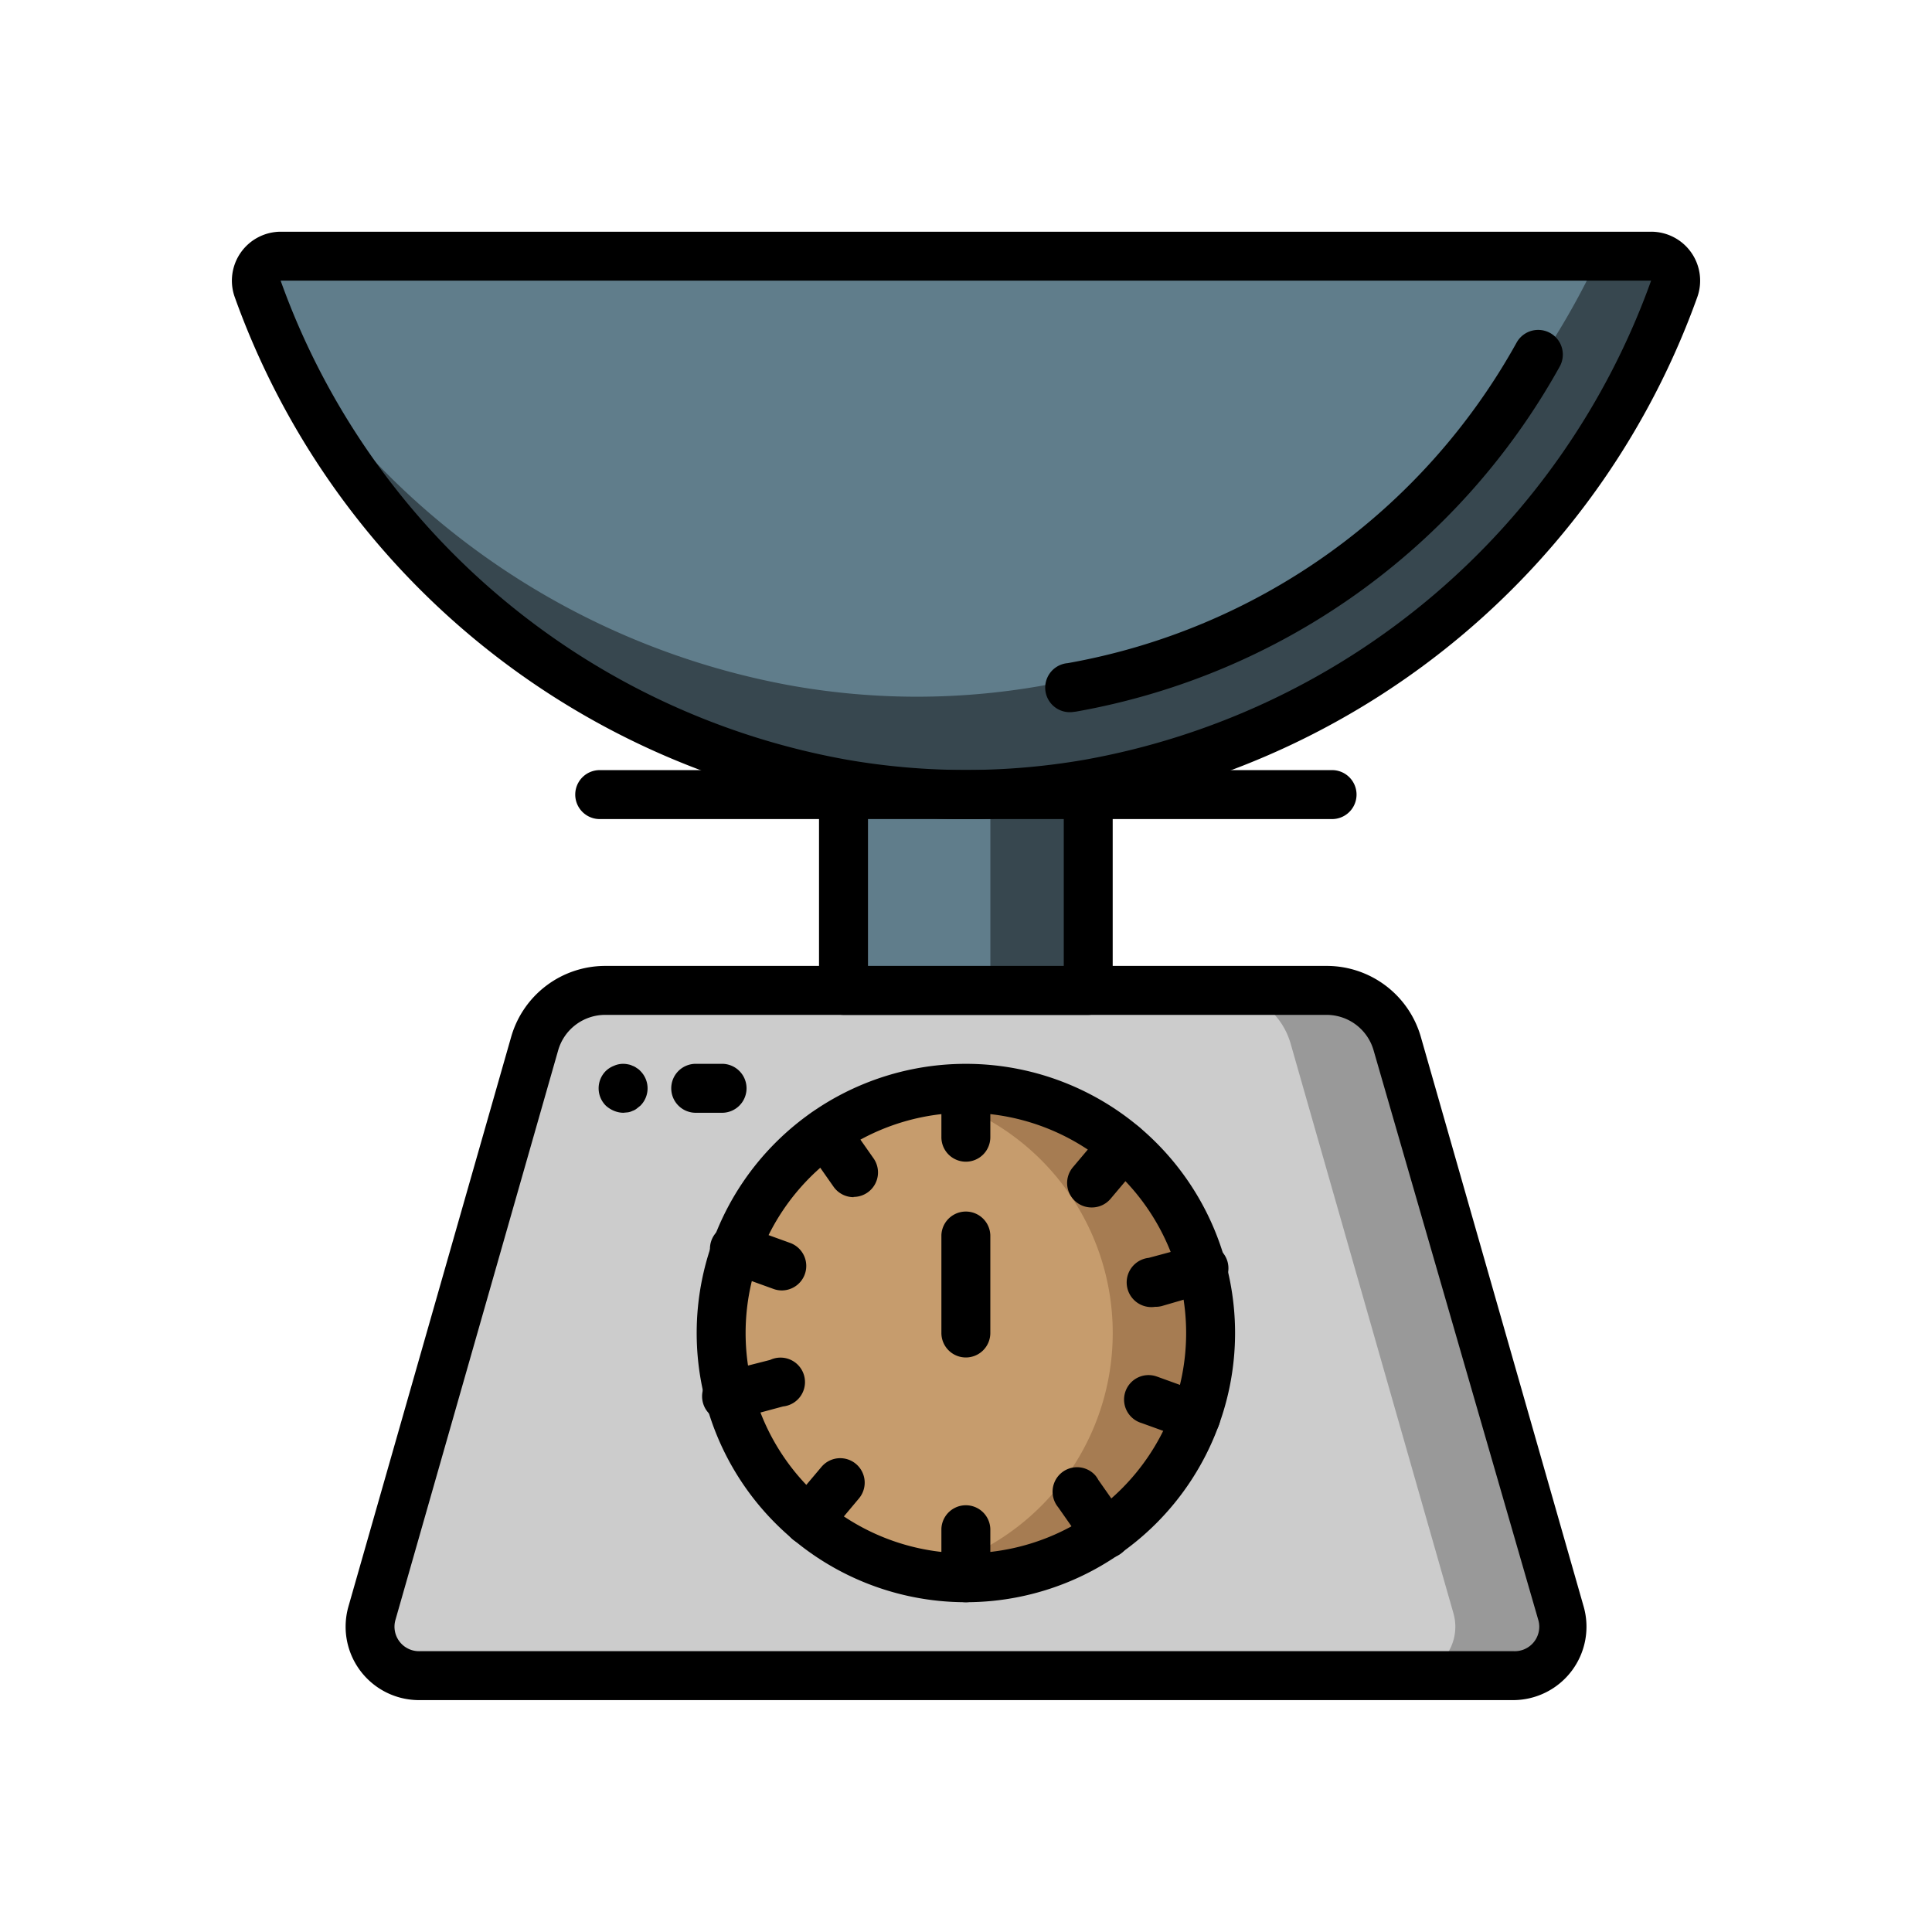
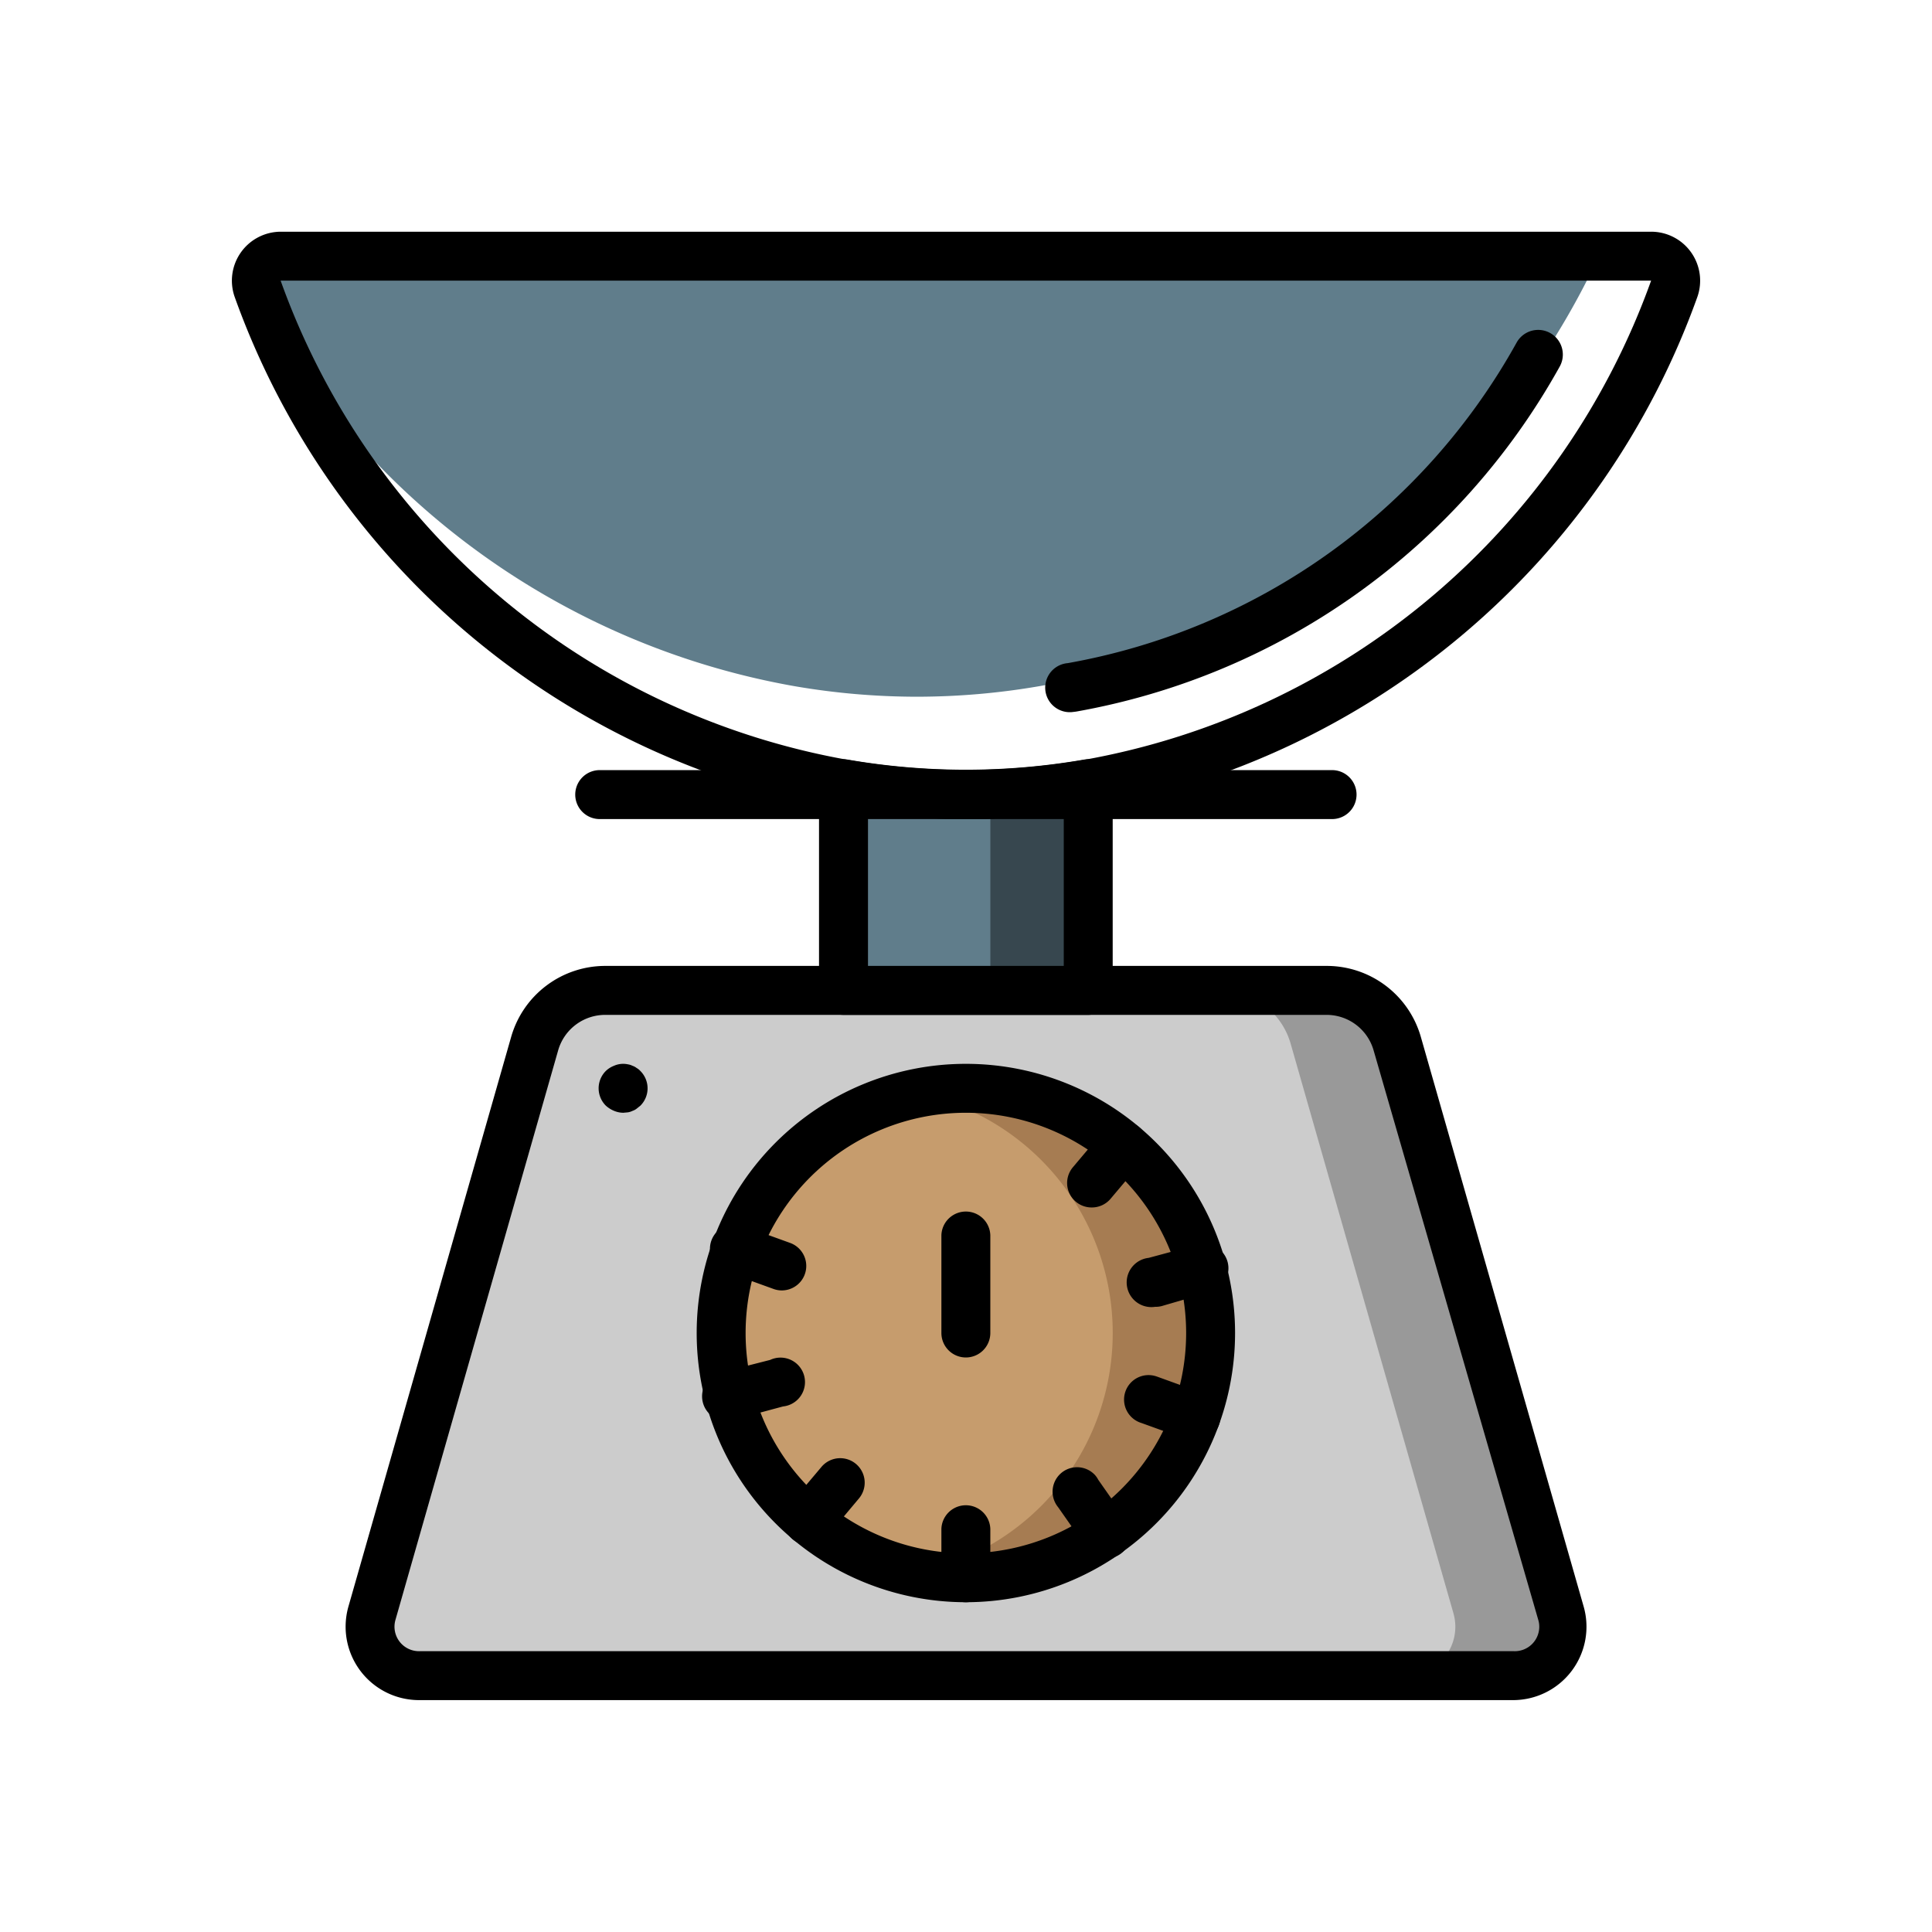
<svg xmlns="http://www.w3.org/2000/svg" width="55.005" height="55" viewBox="0 0 55.005 55">
  <defs>
    <style>
      .cls-1 {
        fill: #999;
      }

      .cls-2 {
        fill: #ccc;
      }

      .cls-3 {
        fill: #a67c52;
      }

      .cls-4 {
        fill: #c69c6d;
      }

      .cls-5 {
        fill: #37474f;
      }

      .cls-6 {
        fill: #607d8b;
      }
    </style>
  </defs>
  <title>picto</title>
  <g id="Layer_1" data-name="Layer 1">
    <g>
      <path class="cls-1" d="M43.072,47.706H11.926a1.394,1.394,0,0,1-1.338-1.777L15.222,29.716a2.091,2.091,0,0,1,2.007-1.519H37.769a2.091,2.091,0,0,1,2.007,1.519l4.634,16.214a1.393,1.393,0,0,1-1.338,1.777Z" />
      <path class="cls-2" d="M40.041,47.706H11.926a1.394,1.394,0,0,1-1.338-1.777L15.222,29.716a2.091,2.091,0,0,1,2.007-1.519H34.739a2.091,2.091,0,0,1,2.007,1.519l4.634,16.214a1.393,1.393,0,0,1-1.338,1.777Z" />
      <path d="M43.072,48.403H11.926a2.09,2.09,0,0,1-2.086-2.094,2.112,2.112,0,0,1,.079-.567l4.634-16.221A2.787,2.787,0,0,1,17.229,27.5H37.769A2.787,2.787,0,0,1,40.452,29.521L45.086,45.734A2.09,2.09,0,0,1,43.072,48.403ZM17.229,28.894a1.393,1.393,0,0,0-1.338,1.01L11.257,46.125a.698.698,0,0,0,.697.885H43.1a.697.697,0,0,0,.723-.67.676.676,0,0,0-.026-.215L39.107,29.904a1.393,1.393,0,0,0-1.338-1.01Z" />
      <path class="cls-3" d="M34.467,37.952a6.968,6.968,0,0,1-8.361,6.828h0a6.968,6.968,0,0,1,0-13.657h0a6.968,6.968,0,0,1,8.361,6.828Z" />
      <path class="cls-4" d="M31.68,37.952a6.968,6.968,0,0,1-5.574,6.828h0a6.968,6.968,0,0,1,0-13.657h0A6.967,6.967,0,0,1,31.68,37.952Z" />
      <path d="M27.499,45.616a7.664,7.664,0,1,1,7.664-7.664A7.665,7.665,0,0,1,27.499,45.616Zm0-13.935a6.271,6.271,0,1,0,6.271,6.271A6.271,6.271,0,0,0,27.499,31.681Z" />
-       <path d="M27.499,33.074a.697.697,0,0,1-.697-.697V30.984a.697.697,0,0,1,1.393,0v1.394A.697.697,0,0,1,27.499,33.074Z" />
      <path d="M27.499,45.616a.697.697,0,0,1-.697-.697V43.526a.697.697,0,0,1,1.393,0v1.394A.697.697,0,0,1,27.499,45.616Z" />
-       <path d="M24.301,34.084a.698.698,0,0,1-.571-.3l-.801-1.143a.698.698,0,0,1,1.143-.801l.801,1.143a.697.697,0,0,1-.571,1.094v.007Z" />
      <path d="M31.498,44.355a.698.698,0,0,1-.571-.3l-.801-1.143a.697.697,0,0,1,1.05-.916.688.688,0,0,1,.093.136l.801,1.143a.697.697,0,0,1-.571,1.094v-.014Z" />
      <path d="M22.259,36.739a.687.687,0,0,1-.237-.042l-1.31-.474a.697.697,0,1,1,.437-1.323c.013.004.025.008.037.013l1.31.474a.697.697,0,0,1-.237,1.352Z" />
      <path d="M34.049,41.031a.687.687,0,0,1-.237-.042l-1.31-.474a.697.697,0,1,1,.437-1.323c.013.004.025.008.037.013l1.31.474a.697.697,0,0,1-.237,1.352Z" />
      <path d="M20.768,40.453a.703.703,0,0,1-.181-1.394l1.338-.341a.697.697,0,1,1,.369,1.324l-1.345.362A.73.73,0,0,1,20.768,40.453Z" />
      <path d="M32.885,37.206a.703.703,0,1,1-.181-1.394l1.345-.362a.697.697,0,1,1,.408,1.332c-.015.005-.031.009-.046.013l-1.338.39A.714.714,0,0,1,32.885,37.206Z" />
      <path d="M23.019,43.986a.697.697,0,0,1-.53-1.157l.899-1.066a.697.697,0,0,1,1.066.899l-.899,1.073A.696.696,0,0,1,23.019,43.986Z" />
      <path d="M31.08,34.377a.696.696,0,0,1-.536-1.143l.899-1.066a.699.699,0,0,1,1.066.906L31.61,34.14A.697.697,0,0,1,31.08,34.377Z" />
      <path d="M27.499,38.648a.697.697,0,0,1-.697-.697v-2.787a.697.697,0,0,1,1.393,0v2.787A.697.697,0,0,1,27.499,38.648Z" />
      <path class="cls-5" d="M30.983,22.323v5.874H24.015V22.323a20.406,20.406,0,0,0,6.968,0Z" />
      <path class="cls-6" d="M28.196,22.323v5.874H24.015V22.323A7.445,7.445,0,0,0,28.196,22.323Z" />
      <path d="M30.983,28.894H24.015a.697.697,0,0,1-.697-.697V22.323a.697.697,0,0,1,.686-.707.725.725,0,0,1,.129.01,19.777,19.777,0,0,0,6.731,0,.697.697,0,0,1,.805.568.662.662,0,0,1,.01.129v5.874A.697.697,0,0,1,30.983,28.894ZM24.712,27.5h5.574V23.131a21.031,21.031,0,0,1-5.574,0V27.5Z" />
-       <path class="cls-5" d="M47.705,8.22A21.732,21.732,0,0,1,30.983,22.323a20.407,20.407,0,0,1-6.968,0A21.733,21.733,0,0,1,7.753,9.3h0c-.153-.348-.286-.697-.411-1.066a.697.697,0,0,1,.648-.941h39.019a.697.697,0,0,1,.735.656A.686.686,0,0,1,47.705,8.22Z" />
      <path class="cls-6" d="M45.517,7.294A21.746,21.746,0,0,1,29.589,19.536a20.55,20.55,0,0,1-3.484.3,20.559,20.559,0,0,1-3.484-.3A21.739,21.739,0,0,1,7.753,9.3h0c-.153-.348-.286-.697-.411-1.066a.697.697,0,0,1,.648-.941Z" />
      <path d="M27.499,23.319a21.296,21.296,0,0,1-3.602-.307A22.485,22.485,0,0,1,6.68,8.45a1.394,1.394,0,0,1,1.31-1.853h39.019a1.394,1.394,0,0,1,1.317,1.853,22.493,22.493,0,0,1-17.231,14.562A21.294,21.294,0,0,1,27.499,23.319ZM7.99,7.991A21.064,21.064,0,0,0,24.134,21.633a19.777,19.777,0,0,0,6.731,0A21.084,21.084,0,0,0,47.008,7.99H7.99Zm39.019,0,.655.23Z" />
      <path d="M30.516,20.274a.699.699,0,1,1-.118-1.394A18.268,18.268,0,0,0,43.183,9.746a.702.702,0,0,1,1.219.697,19.677,19.677,0,0,1-13.768,9.817Z" />
      <path d="M17.744,31.681a.703.703,0,0,1-.265-.056.811.811,0,0,1-.23-.146.697.697,0,0,1-.004-.985l.004-.004a.699.699,0,0,1,.23-.146.643.643,0,0,1,.397-.042.426.426,0,0,1,.132.042.389.389,0,0,1,.118.063.418.418,0,0,1,.105.084.697.697,0,0,1,.004.985l-.004.004-.105.084a.388.388,0,0,1-.118.063.444.444,0,0,1-.132.042Z" />
-       <path d="M20.531,31.681h-.697a.697.697,0,1,1,0-1.393h.697a.697.697,0,1,1,0,1.393Z" />
      <path d="M37.951,23.319h-20.903a.697.697,0,0,1,0-1.393h20.903a.697.697,0,0,1,0,1.393Z" />
    </g>
  </g>
</svg>